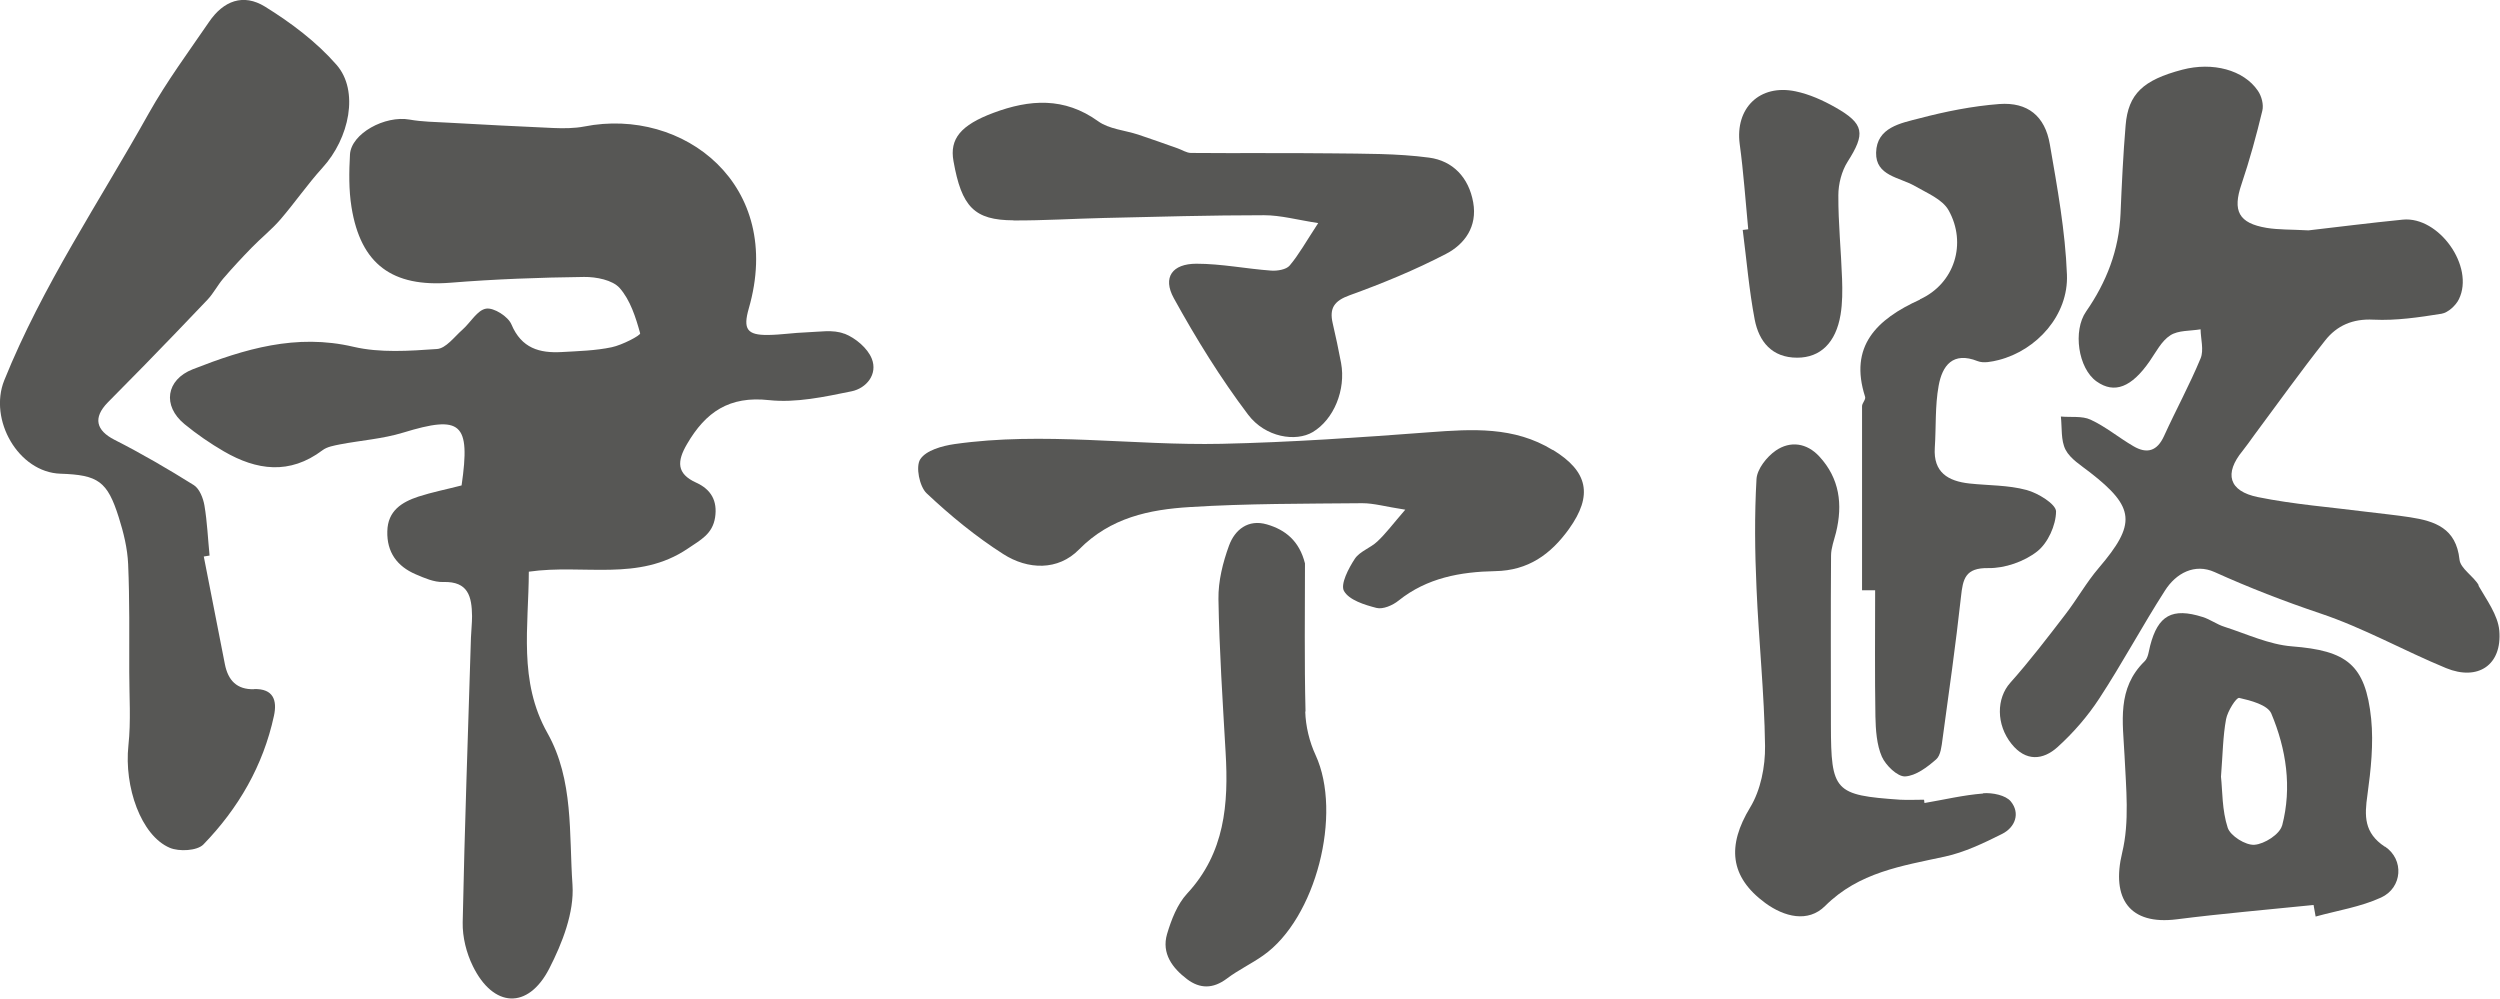
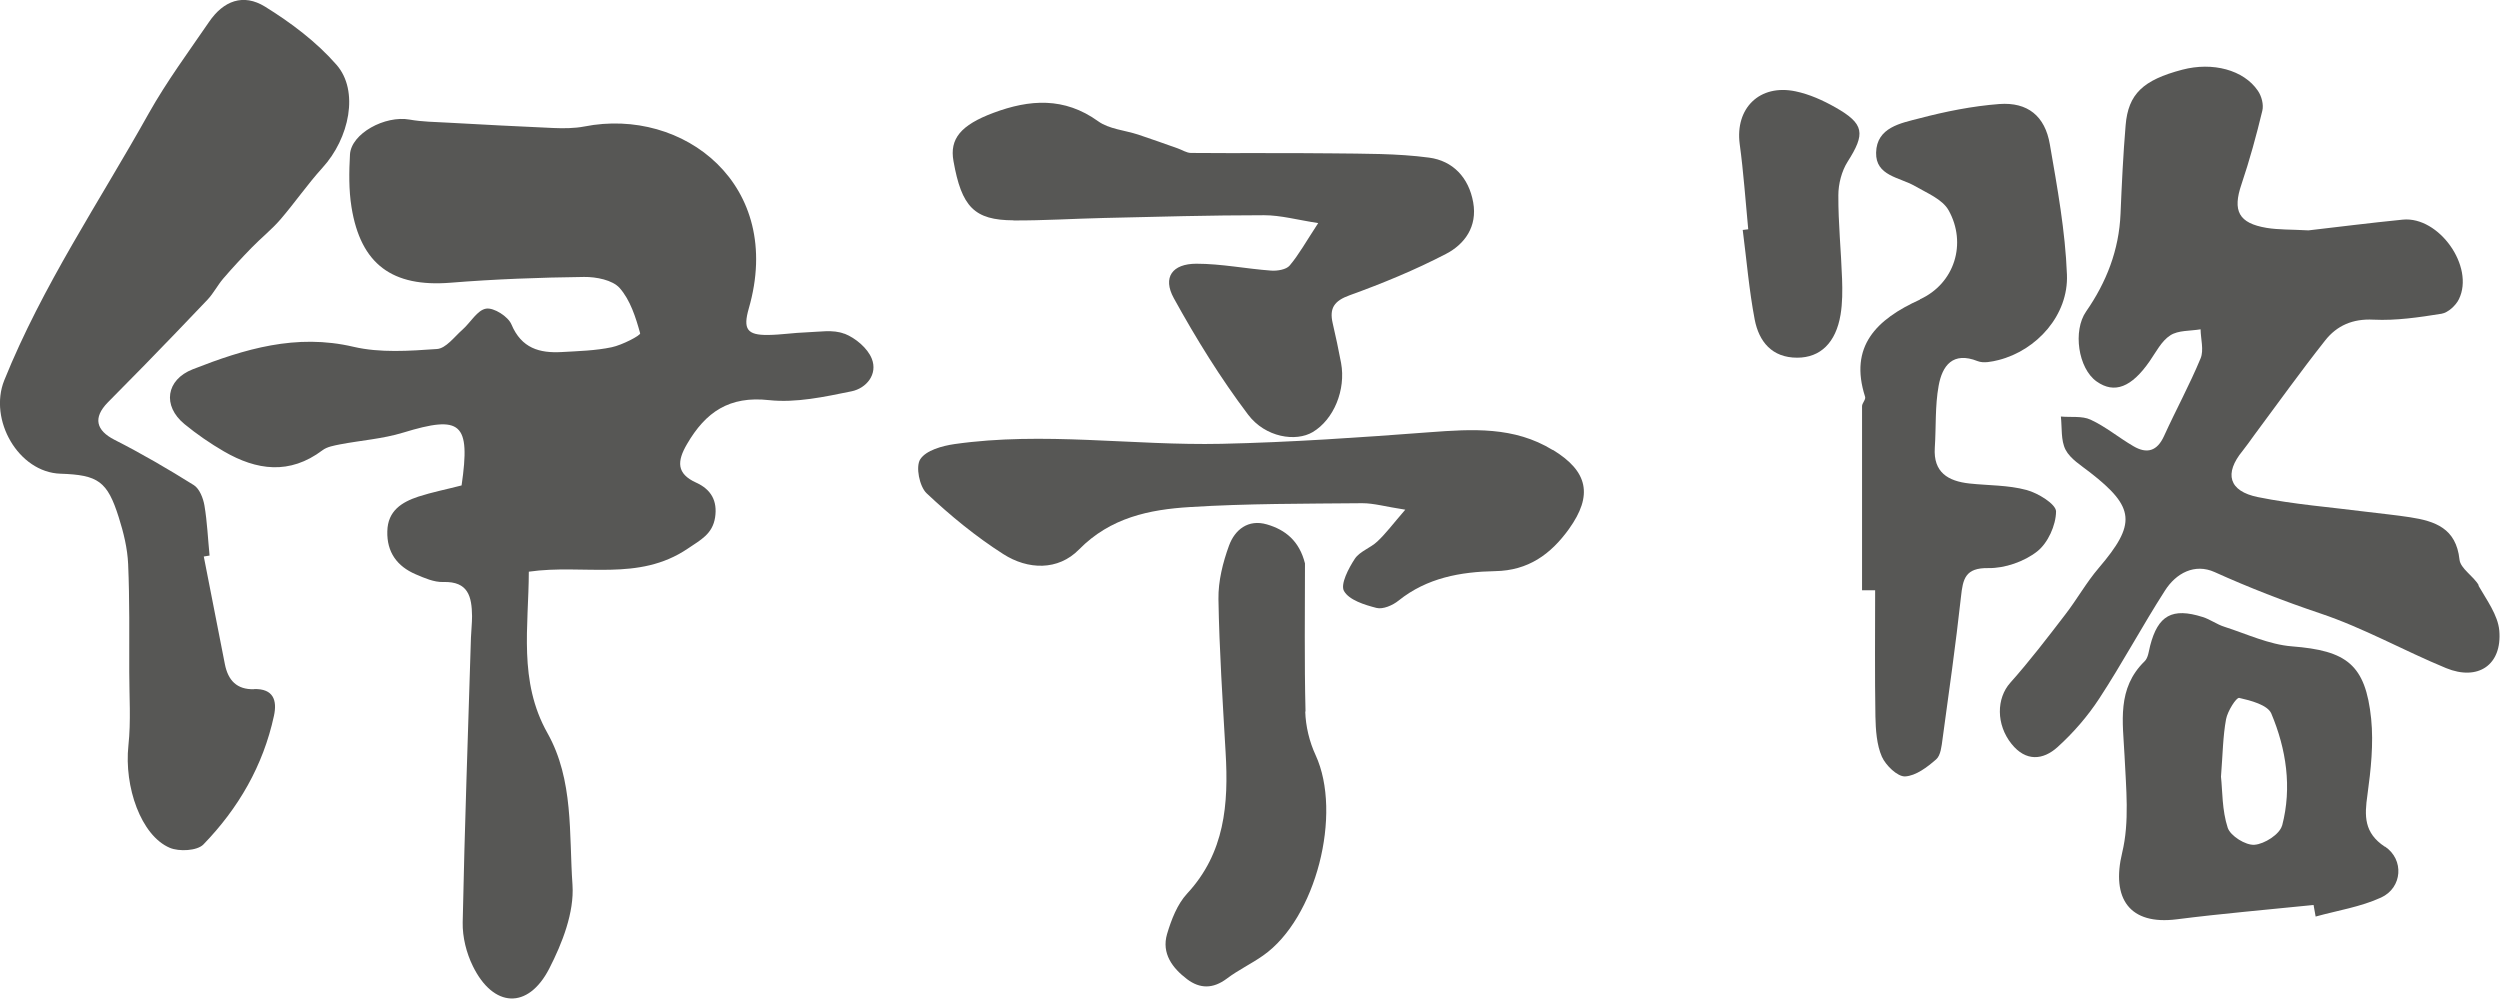
<svg xmlns="http://www.w3.org/2000/svg" id="_レイヤー_2" data-name="レイヤー 2" viewBox="0 0 181.44 72.47">
  <defs>
    <style>
      .cls-1 {
        fill: #575755;
        fill-rule: evenodd;
        stroke-width: 0px;
      }
    </style>
  </defs>
  <g id="_レイヤー_1-2" data-name="レイヤー 1">
    <g>
      <path class="cls-1" d="M61.27,24.22c-.81-.32-1.82-.13-2.74-.1-.93.03-1.85.18-2.78.19-1.54.02-1.83-.43-1.41-1.91,2.61-9-4.75-14.64-11.93-13.22-.73.14-1.5.14-2.25.11-2.57-.11-5.13-.25-7.69-.39-.91-.05-1.84-.06-2.74-.22-1.79-.32-4.24,1.01-4.33,2.53-.07,1.27-.09,2.57.11,3.82.67,4.17,2.98,5.82,7.17,5.49,3.23-.26,6.47-.38,9.71-.42.88-.01,2.06.22,2.58.8.77.87,1.17,2.13,1.49,3.29.04.15-1.3.85-2.06,1.01-1.18.25-2.42.28-3.63.35-1.61.09-2.92-.27-3.65-2-.24-.58-1.28-1.24-1.84-1.15-.64.1-1.13,1.01-1.72,1.53-.59.52-1.2,1.36-1.85,1.4-2.01.14-4.12.29-6.05-.16-4.17-.98-7.92.16-11.67,1.63-1.94.76-2.22,2.65-.6,3.98.89.73,1.86,1.4,2.86,1.98,2.38,1.38,4.77,1.71,7.15-.08.34-.26.84-.34,1.28-.43,1.52-.29,3.1-.4,4.57-.85,4.22-1.29,4.91-.73,4.25,3.83-1.12.29-2.14.49-3.13.81-1.21.4-2.23,1.03-2.26,2.52-.04,1.52.71,2.54,2.06,3.12.63.27,1.33.58,2,.56,1.83-.06,2.07,1.08,2.09,2.47,0,.52-.06,1.04-.08,1.56-.21,6.89-.46,13.78-.6,20.68-.02,1.06.27,2.22.74,3.17,1.48,3.02,4,3.17,5.54.18.95-1.85,1.82-4.08,1.69-6.07-.26-3.7.1-7.62-1.82-11.03-2.12-3.77-1.36-7.74-1.35-11.71,3.97-.57,7.95.75,11.53-1.67.98-.66,1.8-1.07,1.99-2.27.18-1.2-.29-2.03-1.37-2.52-1.44-.65-1.4-1.55-.67-2.8,1.35-2.32,3.06-3.51,5.96-3.19,1.95.21,4.02-.24,5.98-.64,1.08-.22,1.92-1.24,1.47-2.37-.3-.76-1.18-1.5-1.97-1.81Z" />
      <path class="cls-1" d="M179.9,42.48c-.39-.68-1.33-1.21-1.4-1.87-.24-2.27-1.77-2.79-3.59-3.07-1.03-.16-2.07-.26-3.11-.39-2.64-.34-5.31-.54-7.92-1.07-2.14-.43-2.47-1.72-1.12-3.36.29-.36.55-.74.82-1.11,1.72-2.31,3.39-4.65,5.17-6.9.85-1.08,2-1.59,3.51-1.51,1.64.08,3.31-.17,4.94-.43.47-.08,1.04-.6,1.26-1.06,1.15-2.36-1.45-6.02-4.07-5.77-2.42.24-4.84.55-6.85.78-1.29-.07-2.17-.04-3.03-.18-2.05-.34-2.49-1.24-1.83-3.17.59-1.75,1.08-3.54,1.51-5.33.11-.44-.05-1.06-.32-1.45-1.03-1.52-3.29-2.11-5.49-1.53-2.85.75-3.92,1.76-4.11,4.03-.18,2.14-.28,4.29-.37,6.43-.11,2.63-1.02,4.96-2.5,7.09-.97,1.39-.58,4.13.77,5.08,1.29.91,2.53.42,3.84-1.47.46-.66.86-1.47,1.5-1.88.58-.38,1.45-.31,2.2-.44.01.71.25,1.51,0,2.11-.79,1.91-1.79,3.74-2.65,5.63-.5,1.11-1.25,1.32-2.23.74-1.05-.61-2-1.41-3.1-1.92-.62-.29-1.43-.16-2.16-.23.09.81-.01,1.73.34,2.41.35.67,1.13,1.14,1.77,1.64,3.28,2.55,3.37,3.74.64,6.94-.9,1.05-1.58,2.28-2.43,3.38-1.29,1.68-2.58,3.37-3.99,4.95-1.01,1.13-1.04,3.03.09,4.44,1.04,1.3,2.29,1.18,3.34.23,1.14-1.03,2.19-2.24,3.03-3.53,1.67-2.55,3.11-5.25,4.76-7.82.81-1.28,2.17-2,3.61-1.35,2.5,1.13,5.03,2.11,7.64,2.99,3.15,1.05,6.08,2.71,9.16,3.98,2.32.95,4.07-.23,3.86-2.72-.1-1.13-.92-2.23-1.52-3.28Z" />
      <path class="cls-1" d="M18.45,50.02c-1.27.04-1.9-.65-2.13-1.82-.51-2.6-1.02-5.21-1.53-7.81.14-.02.28-.05.42-.07-.12-1.21-.17-2.43-.37-3.62-.09-.54-.36-1.23-.77-1.49-1.87-1.17-3.79-2.29-5.76-3.29-1.33-.68-1.58-1.59-.49-2.71.89-.91,1.79-1.81,2.68-2.72,1.53-1.58,3.06-3.15,4.57-4.75.43-.46.72-1.04,1.13-1.52.66-.77,1.36-1.52,2.07-2.25.68-.7,1.45-1.31,2.08-2.04,1.05-1.22,1.97-2.56,3.05-3.75,1.96-2.14,2.68-5.59,1.02-7.48-1.45-1.66-3.3-3.05-5.19-4.22-1.58-.97-3.01-.42-4.05,1.1-1.5,2.19-3.08,4.33-4.38,6.64C7.22,14.63,3.08,20.73.31,27.6c-1.15,2.86,1.02,6.68,4.08,6.78,2.73.09,3.4.54,4.23,3.17.35,1.1.63,2.25.68,3.39.11,2.6.08,5.21.08,7.81,0,1.79.13,3.59-.06,5.35-.32,3,.91,6.54,3,7.43.68.29,1.99.22,2.44-.24,2.54-2.62,4.34-5.72,5.12-9.33.25-1.13-.04-1.99-1.44-1.95Z" />
      <path class="cls-1" d="M139.35,21.74c-3.18,1.44-5.16,3.4-3.99,7.05.07.21-.22.46-.22.69v13.36c1,0,.79,0,.95,0,0,3-.03,6.14.02,9.15.02.97.09,2.07.47,2.93.28.63,1.13,1.45,1.68,1.43.78-.04,1.61-.67,2.26-1.24.33-.29.39-.95.46-1.46.47-3.44.96-6.88,1.34-10.34.14-1.29.3-2.11,1.99-2.08,1.19.02,2.6-.47,3.54-1.21.78-.61,1.36-1.9,1.37-2.9,0-.53-1.31-1.34-2.15-1.56-1.33-.36-2.76-.32-4.14-.47-1.54-.17-2.63-.8-2.51-2.6.1-1.5.01-3.03.28-4.5.26-1.44,1.02-2.5,2.83-1.78.43.17,1.03.04,1.52-.08,2.78-.71,5.08-3.27,4.96-6.2-.12-3.16-.7-6.32-1.24-9.45-.35-2.06-1.61-3.08-3.67-2.93-1.95.15-3.9.54-5.8,1.04-1.34.35-3.1.65-3.14,2.49-.04,1.69,1.7,1.78,2.81,2.42.88.51,2,.96,2.45,1.76,1.34,2.39.45,5.32-2.09,6.47Z" />
      <path class="cls-1" d="M73.56,16c2.18.01,4.37-.13,6.55-.18,3.88-.09,7.75-.2,11.63-.2,1.21,0,2.42.34,3.93.57-.91,1.39-1.41,2.3-2.07,3.08-.25.3-.9.4-1.34.37-1.81-.13-3.62-.5-5.43-.5-1.75,0-2.47.99-1.64,2.5,1.61,2.92,3.38,5.79,5.39,8.45,1.26,1.67,3.48,1.99,4.69,1.27,1.53-.91,2.42-3.06,2.06-5.02-.18-.97-.39-1.93-.61-2.89-.25-1.09.12-1.62,1.23-2.02,2.38-.86,4.74-1.83,6.99-3,1.37-.71,2.29-1.99,1.98-3.74-.32-1.81-1.48-3.02-3.2-3.25-2.33-.31-4.71-.28-7.08-.31-3.4-.04-6.8,0-10.2-.03-.32,0-.64-.22-.96-.33-.96-.34-1.91-.68-2.87-1-.98-.32-2.12-.4-2.91-.97-2.46-1.77-4.98-1.59-7.6-.61-2.38.89-3.19,1.89-2.9,3.5.59,3.33,1.51,4.29,4.36,4.3Z" />
      <path class="cls-1" d="M112.69,32.66c-2.81-1.72-5.84-1.52-8.94-1.29-5.02.38-10.06.73-15.09.84-6.46.14-12.93-.9-19.39.02-.89.13-2.06.45-2.48,1.1-.35.53-.06,1.98.46,2.47,1.72,1.62,3.57,3.14,5.56,4.41,1.79,1.15,3.98,1.22,5.5-.33,2.28-2.32,5.11-2.9,8.04-3.08,4.16-.26,8.34-.24,12.52-.28.84,0,1.68.25,3.12.47-.91,1.05-1.41,1.73-2.02,2.3-.5.48-1.28.72-1.64,1.26-.46.7-1.06,1.85-.79,2.34.37.66,1.5,1.01,2.36,1.23.47.12,1.18-.19,1.6-.53,2.07-1.66,4.5-2.09,7.02-2.14,2.38-.04,4.02-1.21,5.35-3.06,1.75-2.44,1.39-4.18-1.17-5.74Z" />
      <path class="cls-1" d="M173.08,61.45c-1.52-1.01-1.48-2.23-1.26-3.77.25-1.82.45-3.7.27-5.51-.41-3.96-1.79-4.95-5.75-5.26-1.66-.13-3.28-.9-4.9-1.42-.55-.17-1.03-.54-1.58-.71-2.21-.7-3.24-.12-3.81,2.08-.1.39-.14.88-.4,1.13-2.03,1.98-1.58,4.41-1.46,6.85.11,2.35.37,4.81-.17,7.04-.81,3.36.55,5.27,3.96,4.84,3.3-.42,6.62-.7,9.93-1.04.05.28.1.56.15.84,1.59-.44,3.27-.7,4.75-1.38,1.55-.71,1.69-2.76.28-3.7ZM165.62,59.92c-.17.63-1.28,1.34-2,1.39-.64.05-1.74-.64-1.94-1.23-.42-1.28-.38-2.71-.49-3.71.13-1.66.14-2.94.37-4.18.11-.58.74-1.58.95-1.54.84.19,2.06.51,2.33,1.13,1.09,2.59,1.51,5.37.79,8.13Z" />
-       <path class="cls-1" d="M143.93,57.59c-1.43.11-2.84.45-4.26.69-.01-.08-.02-.16-.03-.24-.58,0-1.16.03-1.74,0-4.76-.33-5.01-.6-5.02-5.41,0-4.1-.02-8.2.01-12.3,0-.56.22-1.12.36-1.68.5-2.04.26-3.93-1.21-5.52-.91-.99-2.11-1.15-3.16-.43-.65.45-1.35,1.33-1.4,2.06-.15,2.63-.12,5.28,0,7.92.16,3.82.57,7.64.62,11.46.02,1.5-.32,3.21-1.08,4.46-1.68,2.77-1.5,5.03,1.1,6.94,1.37,1,3.1,1.45,4.34.21,2.46-2.45,5.56-2.9,8.68-3.58,1.44-.31,2.83-.98,4.17-1.65.95-.48,1.32-1.5.63-2.35-.37-.46-1.34-.65-2.01-.6Z" />
      <path class="cls-1" d="M94.75,51.64c-.09-3.63-.04-7.27-.04-10.75-.41-1.63-1.42-2.44-2.76-2.83-1.37-.4-2.33.39-2.75,1.53-.45,1.23-.79,2.59-.77,3.89.06,3.71.31,7.42.52,11.13.22,3.74-.05,7.29-2.8,10.25-.71.77-1.14,1.89-1.45,2.93-.41,1.41.39,2.47,1.46,3.28.93.7,1.88.7,2.87-.04.83-.63,1.79-1.08,2.64-1.68,3.84-2.68,5.77-10.3,3.81-14.55-.45-.97-.72-2.1-.75-3.16Z" />
      <path class="cls-1" d="M126.88,16.64c-.13.02-.27.03-.4.05.28,2.17.46,4.36.87,6.51.31,1.59,1.25,2.76,3.08,2.76,1.69,0,2.81-1.09,3.15-3.12.14-.85.14-1.73.11-2.6-.07-2.02-.28-4.05-.27-6.07,0-.82.24-1.75.67-2.43,1.3-2.04,1.23-2.75-.89-3.95-.9-.51-1.88-.95-2.88-1.16-2.62-.55-4.4,1.23-4.06,3.82.28,2.06.42,4.13.62,6.2Z" />
    </g>
  </g>
</svg>